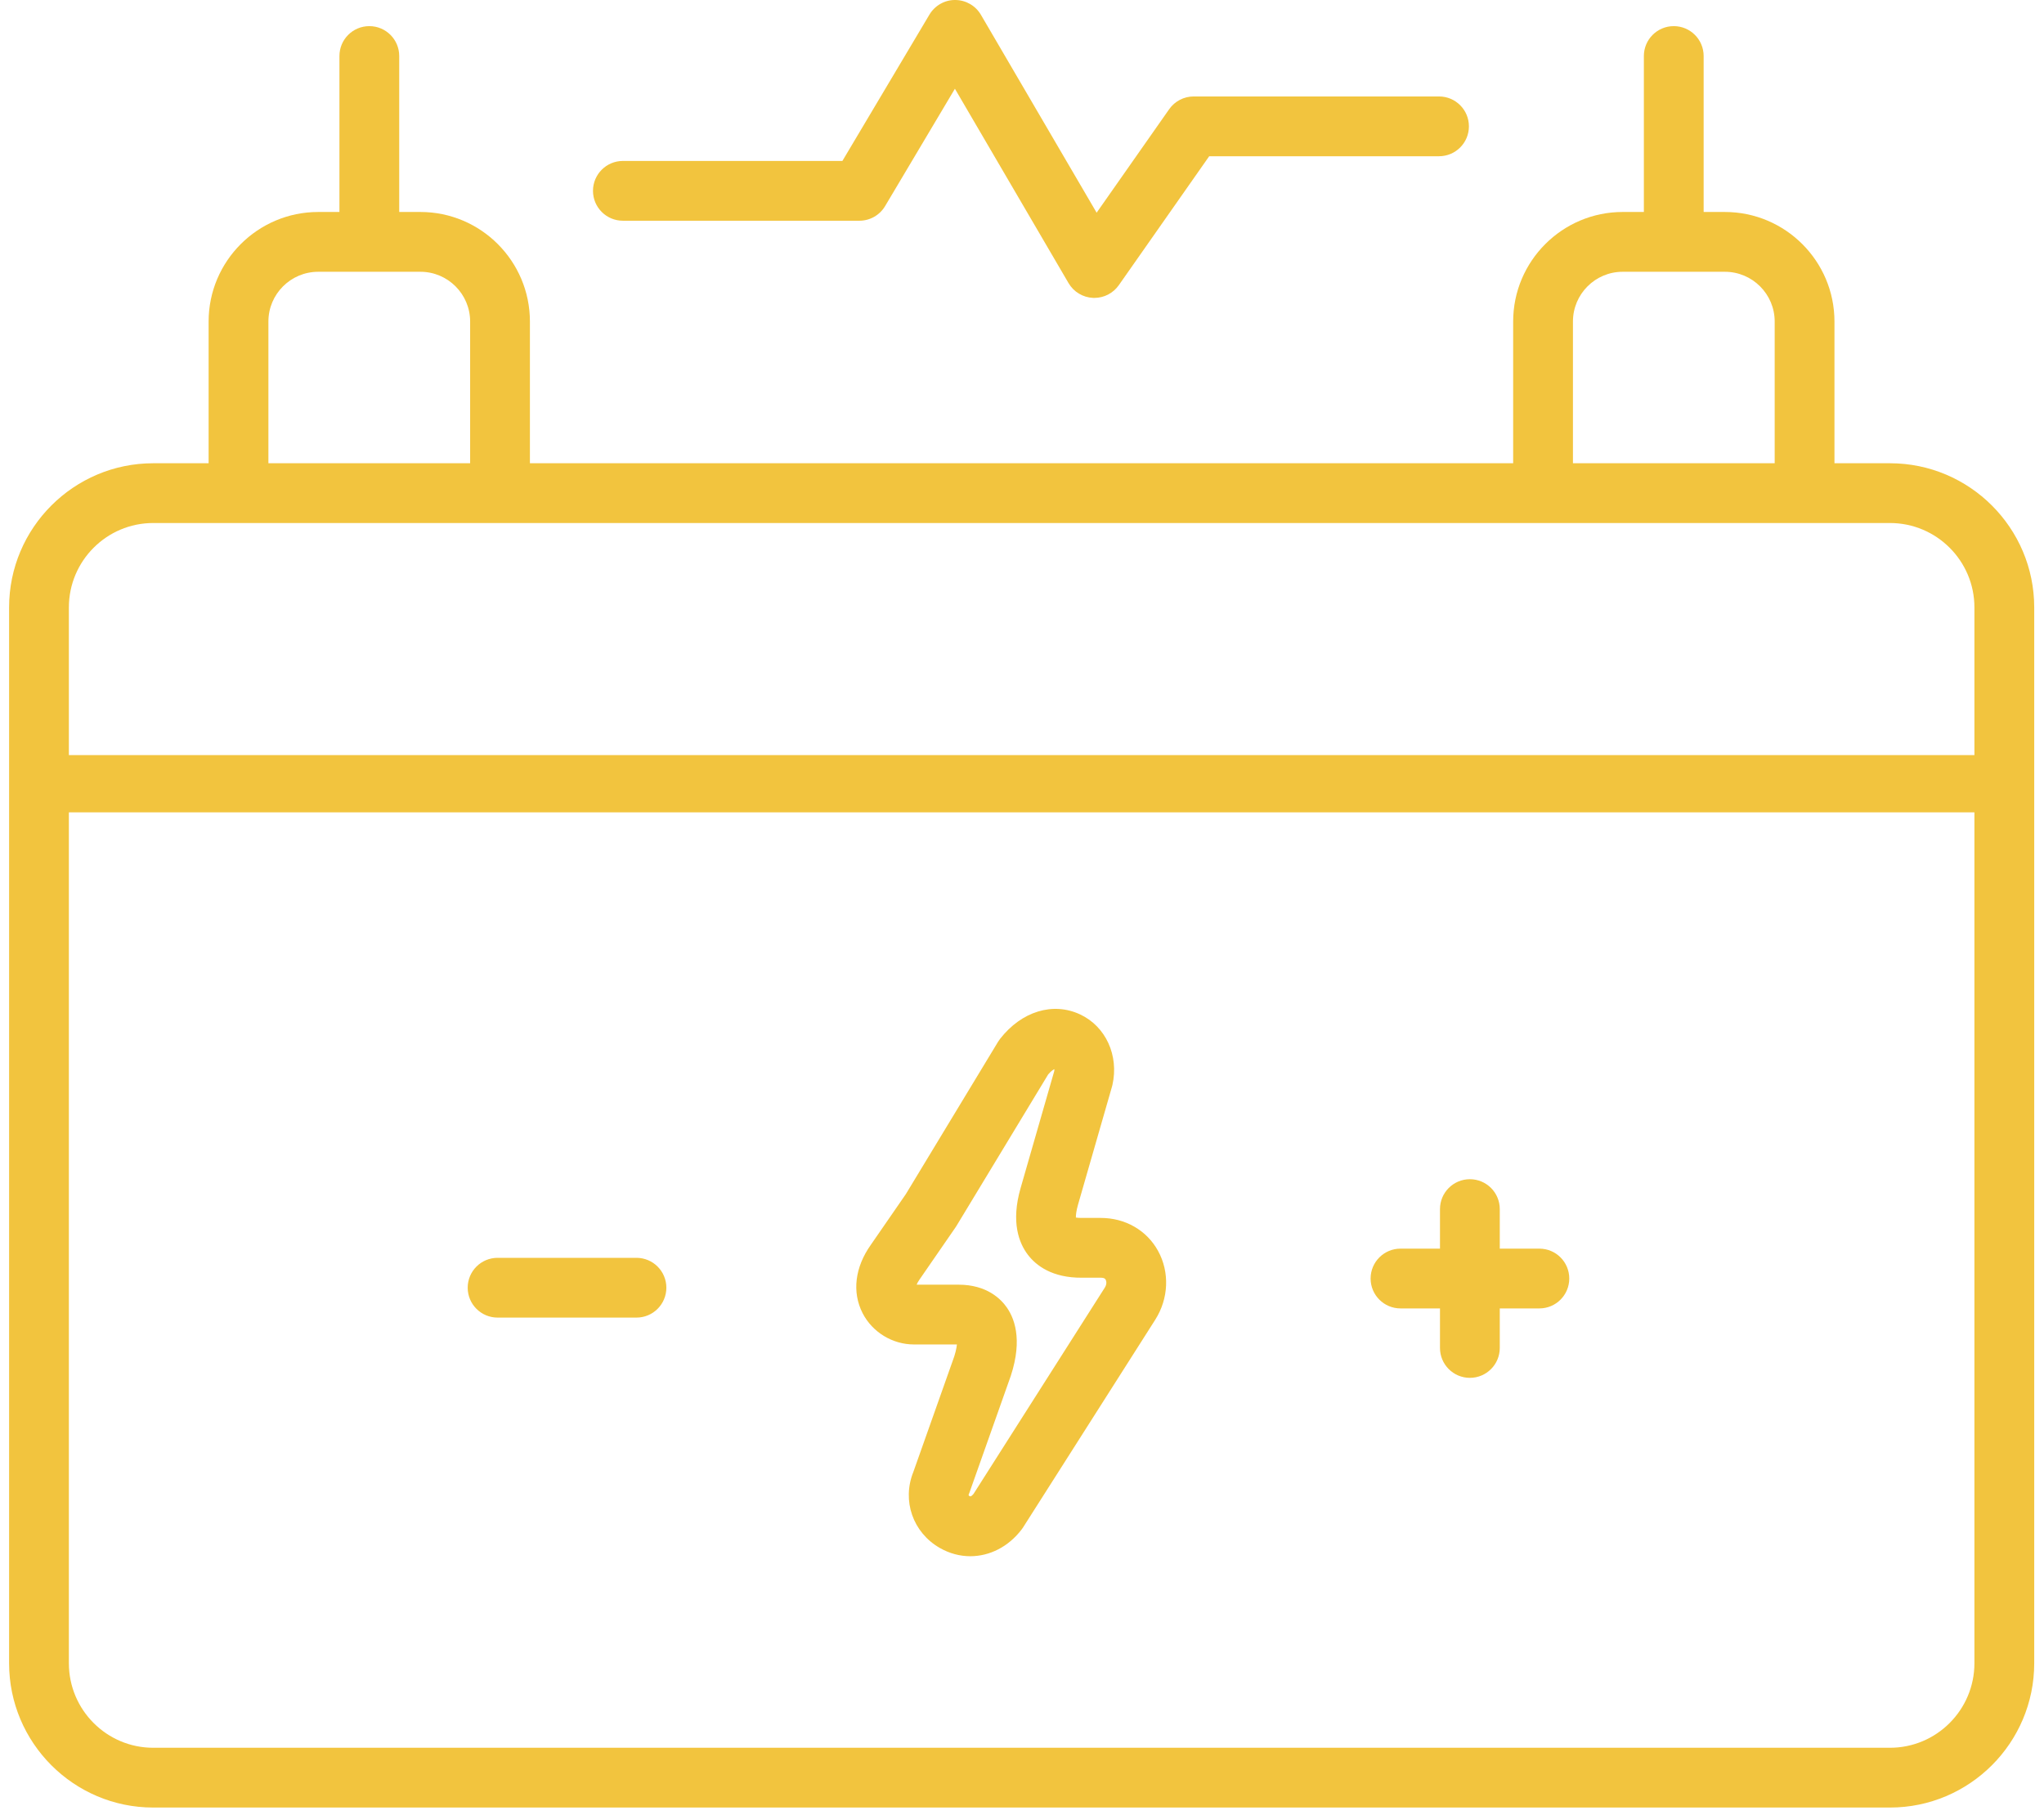
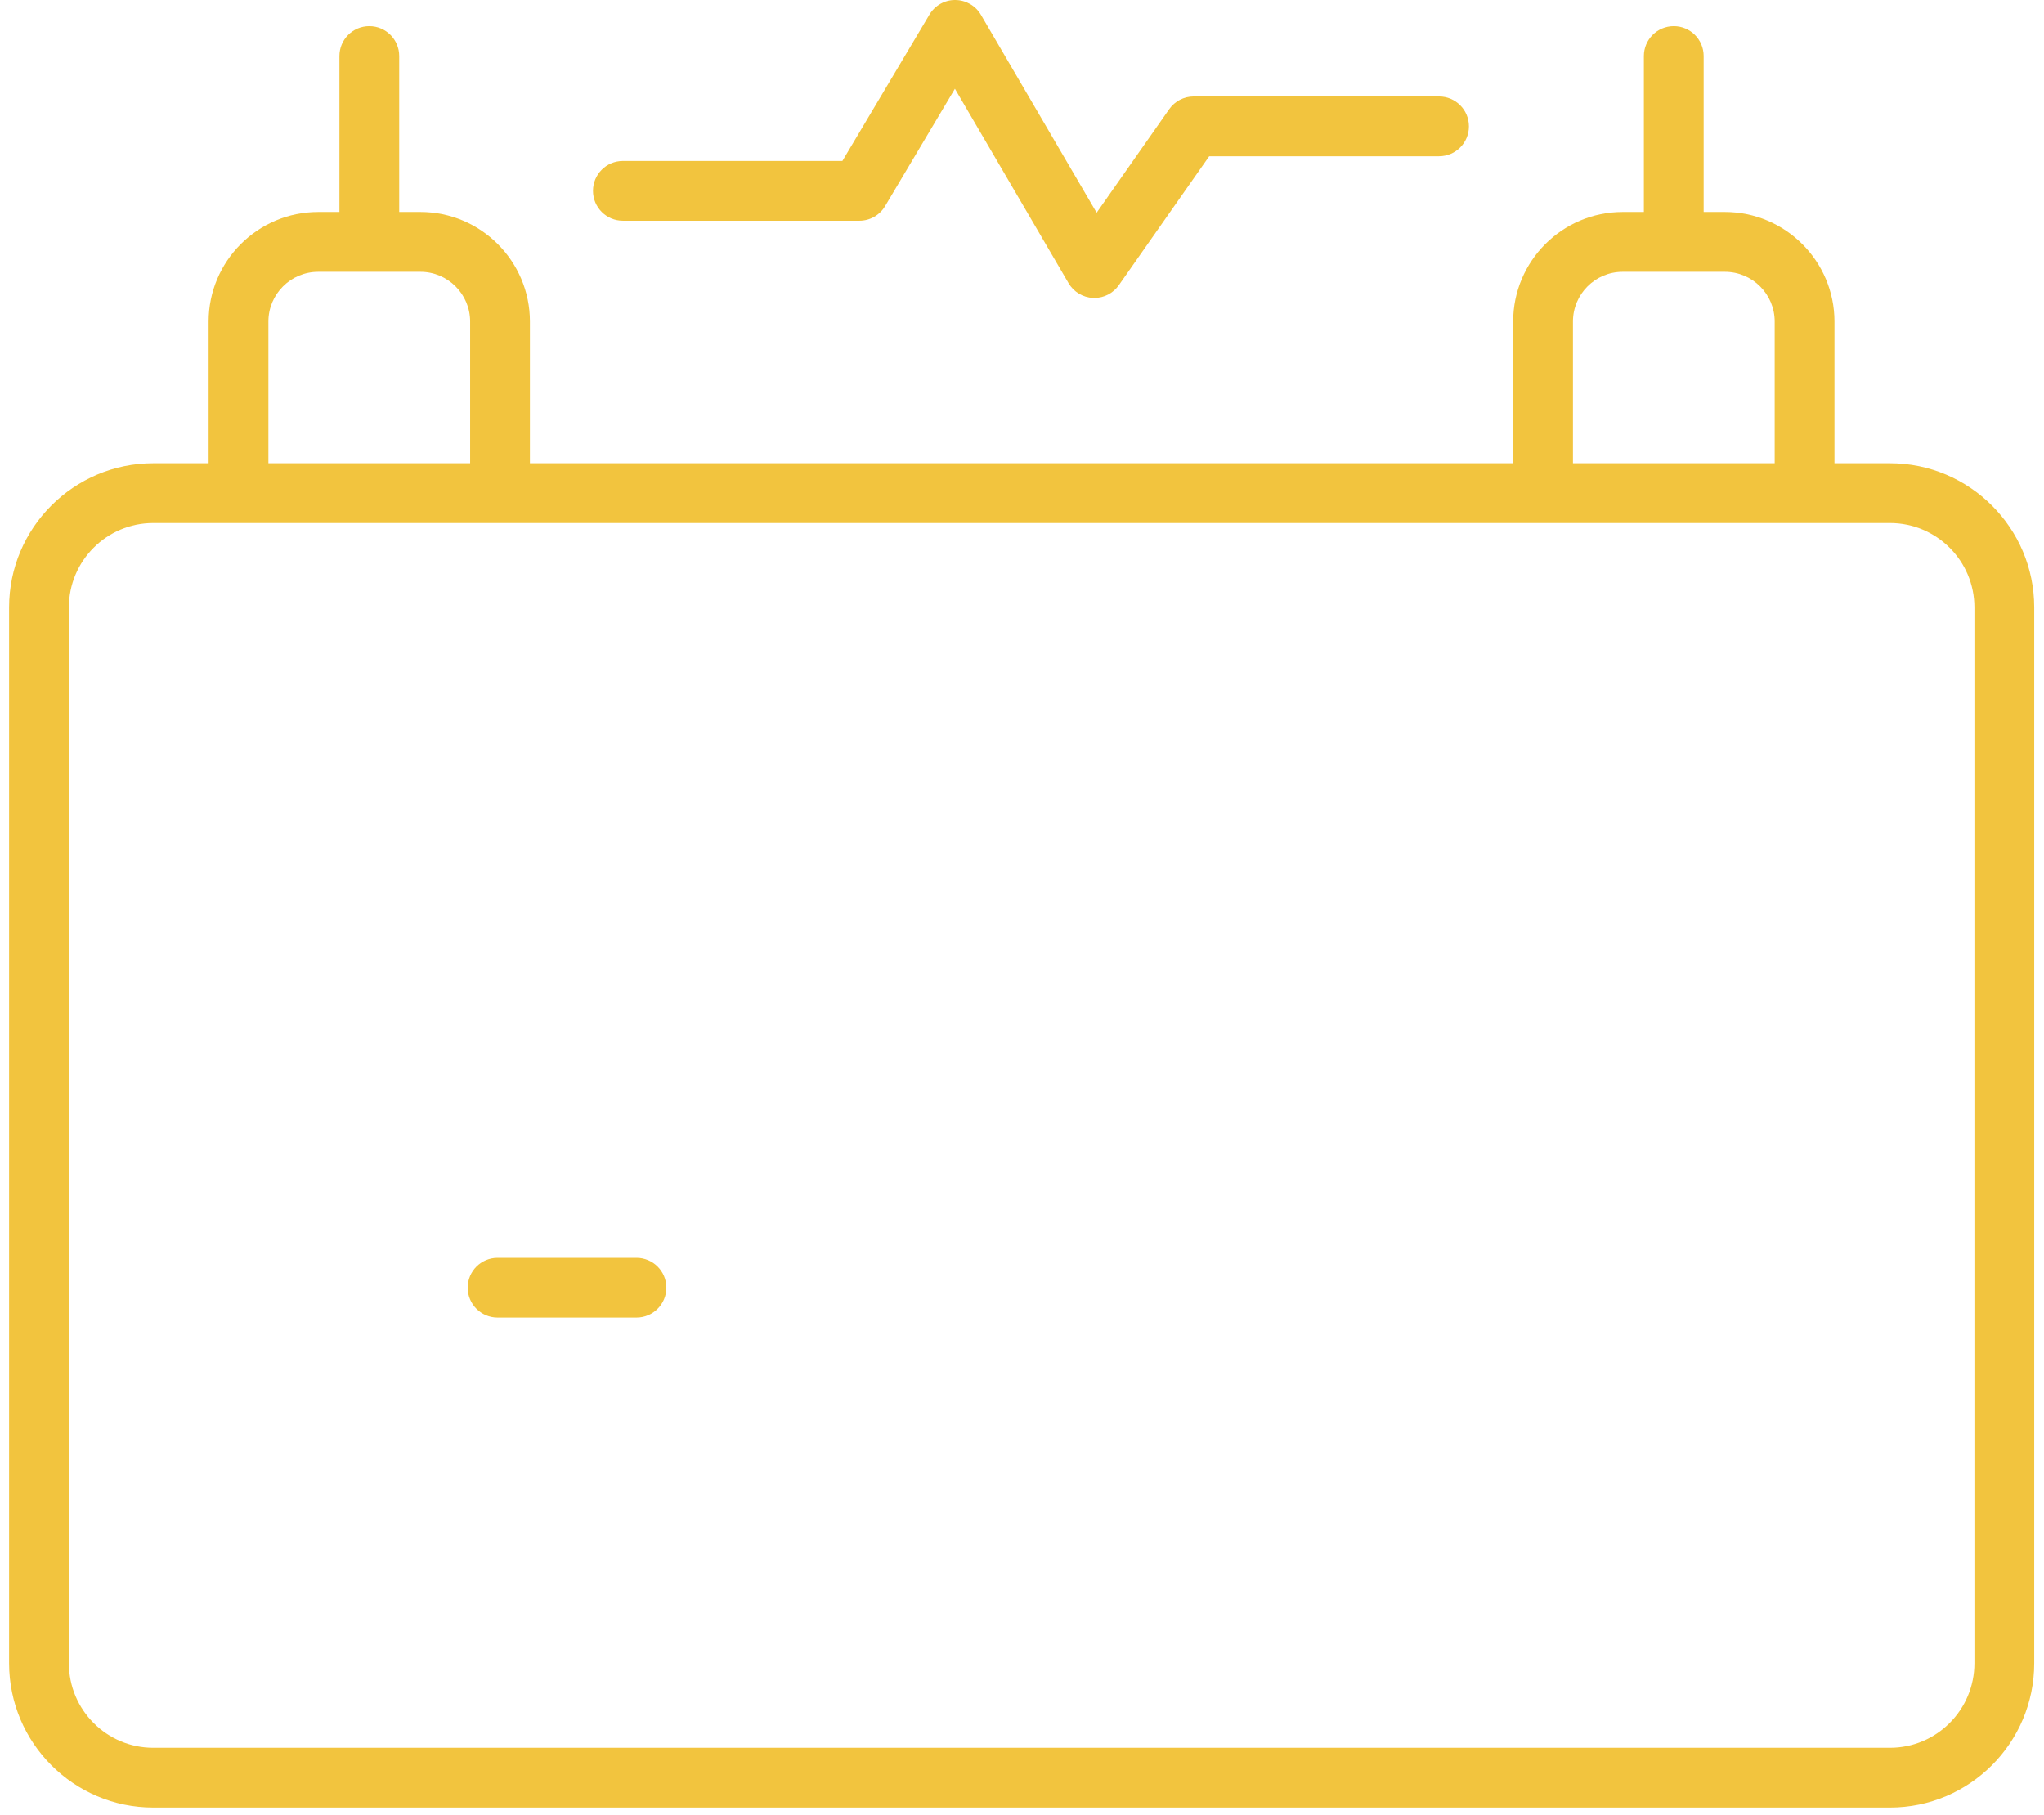
<svg xmlns="http://www.w3.org/2000/svg" width="125" height="111" viewBox="0 0 125 111" fill="none">
  <path d="M38.092 13.499H52.556C53.2 13.499 53.797 13.16 54.127 12.606L58.397 5.427L65.346 17.314C65.66 17.851 66.227 18.192 66.849 18.218C66.874 18.218 66.899 18.219 66.924 18.219C67.519 18.219 68.078 17.929 68.421 17.44L73.948 9.555H88.003C89.013 9.555 89.831 8.737 89.831 7.727C89.831 6.718 89.013 5.899 88.003 5.899H72.998C72.402 5.899 71.843 6.19 71.501 6.678L67.064 13.008L59.988 0.906C59.662 0.347 59.064 0.003 58.417 0C57.775 -0.008 57.17 0.338 56.839 0.894L51.516 9.843H38.092C37.082 9.843 36.264 10.662 36.264 11.671C36.264 12.681 37.083 13.499 38.092 13.499Z" fill="#F2C43E" />
-   <path d="M89.89 84.265C90.9 84.265 91.718 83.446 91.718 82.437V80.019H94.14C95.15 80.019 95.968 79.2 95.968 78.191C95.968 77.181 95.15 76.363 94.14 76.363H91.718V73.945C91.718 72.935 90.9 72.117 89.89 72.117C88.88 72.117 88.062 72.935 88.062 73.945V76.363H85.647C84.637 76.363 83.819 77.181 83.819 78.191C83.819 79.2 84.637 80.019 85.647 80.019H88.062V82.437C88.062 83.446 88.88 84.265 89.89 84.265Z" fill="#F2C43E" />
  <path d="M30.43 76.925C29.42 76.925 28.602 77.743 28.602 78.752C28.602 79.762 29.42 80.58 30.43 80.58H38.923C39.932 80.58 40.751 79.762 40.751 78.752C40.751 77.743 39.932 76.925 38.923 76.925H30.43Z" fill="#F2C43E" />
-   <path d="M68.004 66.454C68.014 66.419 68.023 66.383 68.031 66.348C68.433 64.55 67.625 62.78 66.065 62.044C64.403 61.259 62.477 61.844 61.158 63.535C61.114 63.591 61.074 63.651 61.036 63.712L55.396 73.029L53.261 76.121C52.279 77.502 52.095 79.03 52.755 80.315C53.351 81.474 54.582 82.223 55.889 82.223H58.52C58.498 82.448 58.426 82.802 58.24 83.289C58.235 83.303 58.229 83.317 58.224 83.331L55.853 90.026C55.151 91.778 55.824 93.721 57.47 94.666C58.066 95.008 58.705 95.174 59.338 95.174C60.519 95.174 61.677 94.598 62.49 93.521C62.519 93.482 62.547 93.442 62.573 93.401L70.648 80.711C71.47 79.418 71.537 77.806 70.822 76.503C70.128 75.24 68.818 74.485 67.317 74.485H66.152C65.988 74.487 65.873 74.475 65.795 74.462C65.793 74.314 65.817 74.052 65.927 73.67L68.004 66.454ZM66.172 78.141H67.316C67.551 78.141 67.595 78.223 67.617 78.262C67.671 78.362 67.69 78.549 67.563 78.748L59.536 91.363C59.449 91.467 59.372 91.52 59.339 91.514C59.289 91.506 59.237 91.458 59.23 91.443C59.23 91.438 59.234 91.417 59.248 91.383C59.261 91.352 59.273 91.32 59.285 91.288L61.663 84.572C62.568 82.188 62.119 80.756 61.581 79.975C61.22 79.449 60.353 78.567 58.617 78.567H56.057C56.087 78.49 56.142 78.379 56.245 78.234C56.251 78.226 56.257 78.217 56.263 78.209L58.436 75.06C58.456 75.03 58.476 75 58.495 74.969L64.1 65.71C64.262 65.519 64.397 65.426 64.479 65.386C64.481 65.417 64.48 65.459 64.471 65.51L62.414 72.659C61.811 74.754 62.322 76.032 62.858 76.735C63.354 77.388 64.338 78.157 66.172 78.141Z" fill="#F2C43E" />
  <path d="M115.581 28.331H112.186V19.663C112.186 15.969 109.179 12.964 105.484 12.964H104.186V3.426C104.186 2.416 103.368 1.598 102.358 1.598C101.349 1.598 100.53 2.416 100.53 3.426V12.964H99.232C95.541 12.964 92.537 15.969 92.537 19.663V28.331H32.407V19.663C32.407 15.969 29.403 12.964 25.712 12.964H24.414V3.426C24.414 2.416 23.596 1.598 22.586 1.598C21.576 1.598 20.758 2.416 20.758 3.426V12.964H19.46C15.765 12.964 12.758 15.969 12.758 19.663V28.331H9.369C4.51 28.331 0.556 32.286 0.556 37.148V64.587C0.556 65.597 1.374 66.415 2.384 66.415C3.394 66.415 4.212 65.597 4.212 64.587V37.148C4.212 34.302 6.526 31.986 9.369 31.986H14.586H30.579H94.365H110.358H115.581C118.429 31.986 120.745 34.302 120.745 37.148V101.719C120.745 104.569 118.429 106.888 115.581 106.888H9.369C6.525 106.888 4.212 104.57 4.212 101.719V58.605C4.212 57.596 3.394 56.778 2.384 56.778C1.374 56.778 0.556 57.596 0.556 58.605L0.556 101.719C0.556 106.585 4.51 110.544 9.369 110.544H115.581C120.445 110.544 124.402 106.585 124.402 101.719V37.148C124.402 32.286 120.445 28.331 115.581 28.331ZM16.414 28.331V19.663C16.414 17.985 17.781 16.621 19.46 16.621H25.712C27.387 16.621 28.751 17.985 28.751 19.663V28.331H16.414ZM96.193 28.331V19.663C96.193 17.985 97.556 16.621 99.232 16.621H105.484C107.164 16.621 108.53 17.985 108.53 19.663V28.331H96.193Z" fill="#F2C43E" />
-   <line x1="2.159" y1="47.93" x2="122.353" y2="47.93" stroke="#F2C43E" stroke-width="3.5" />
</svg>